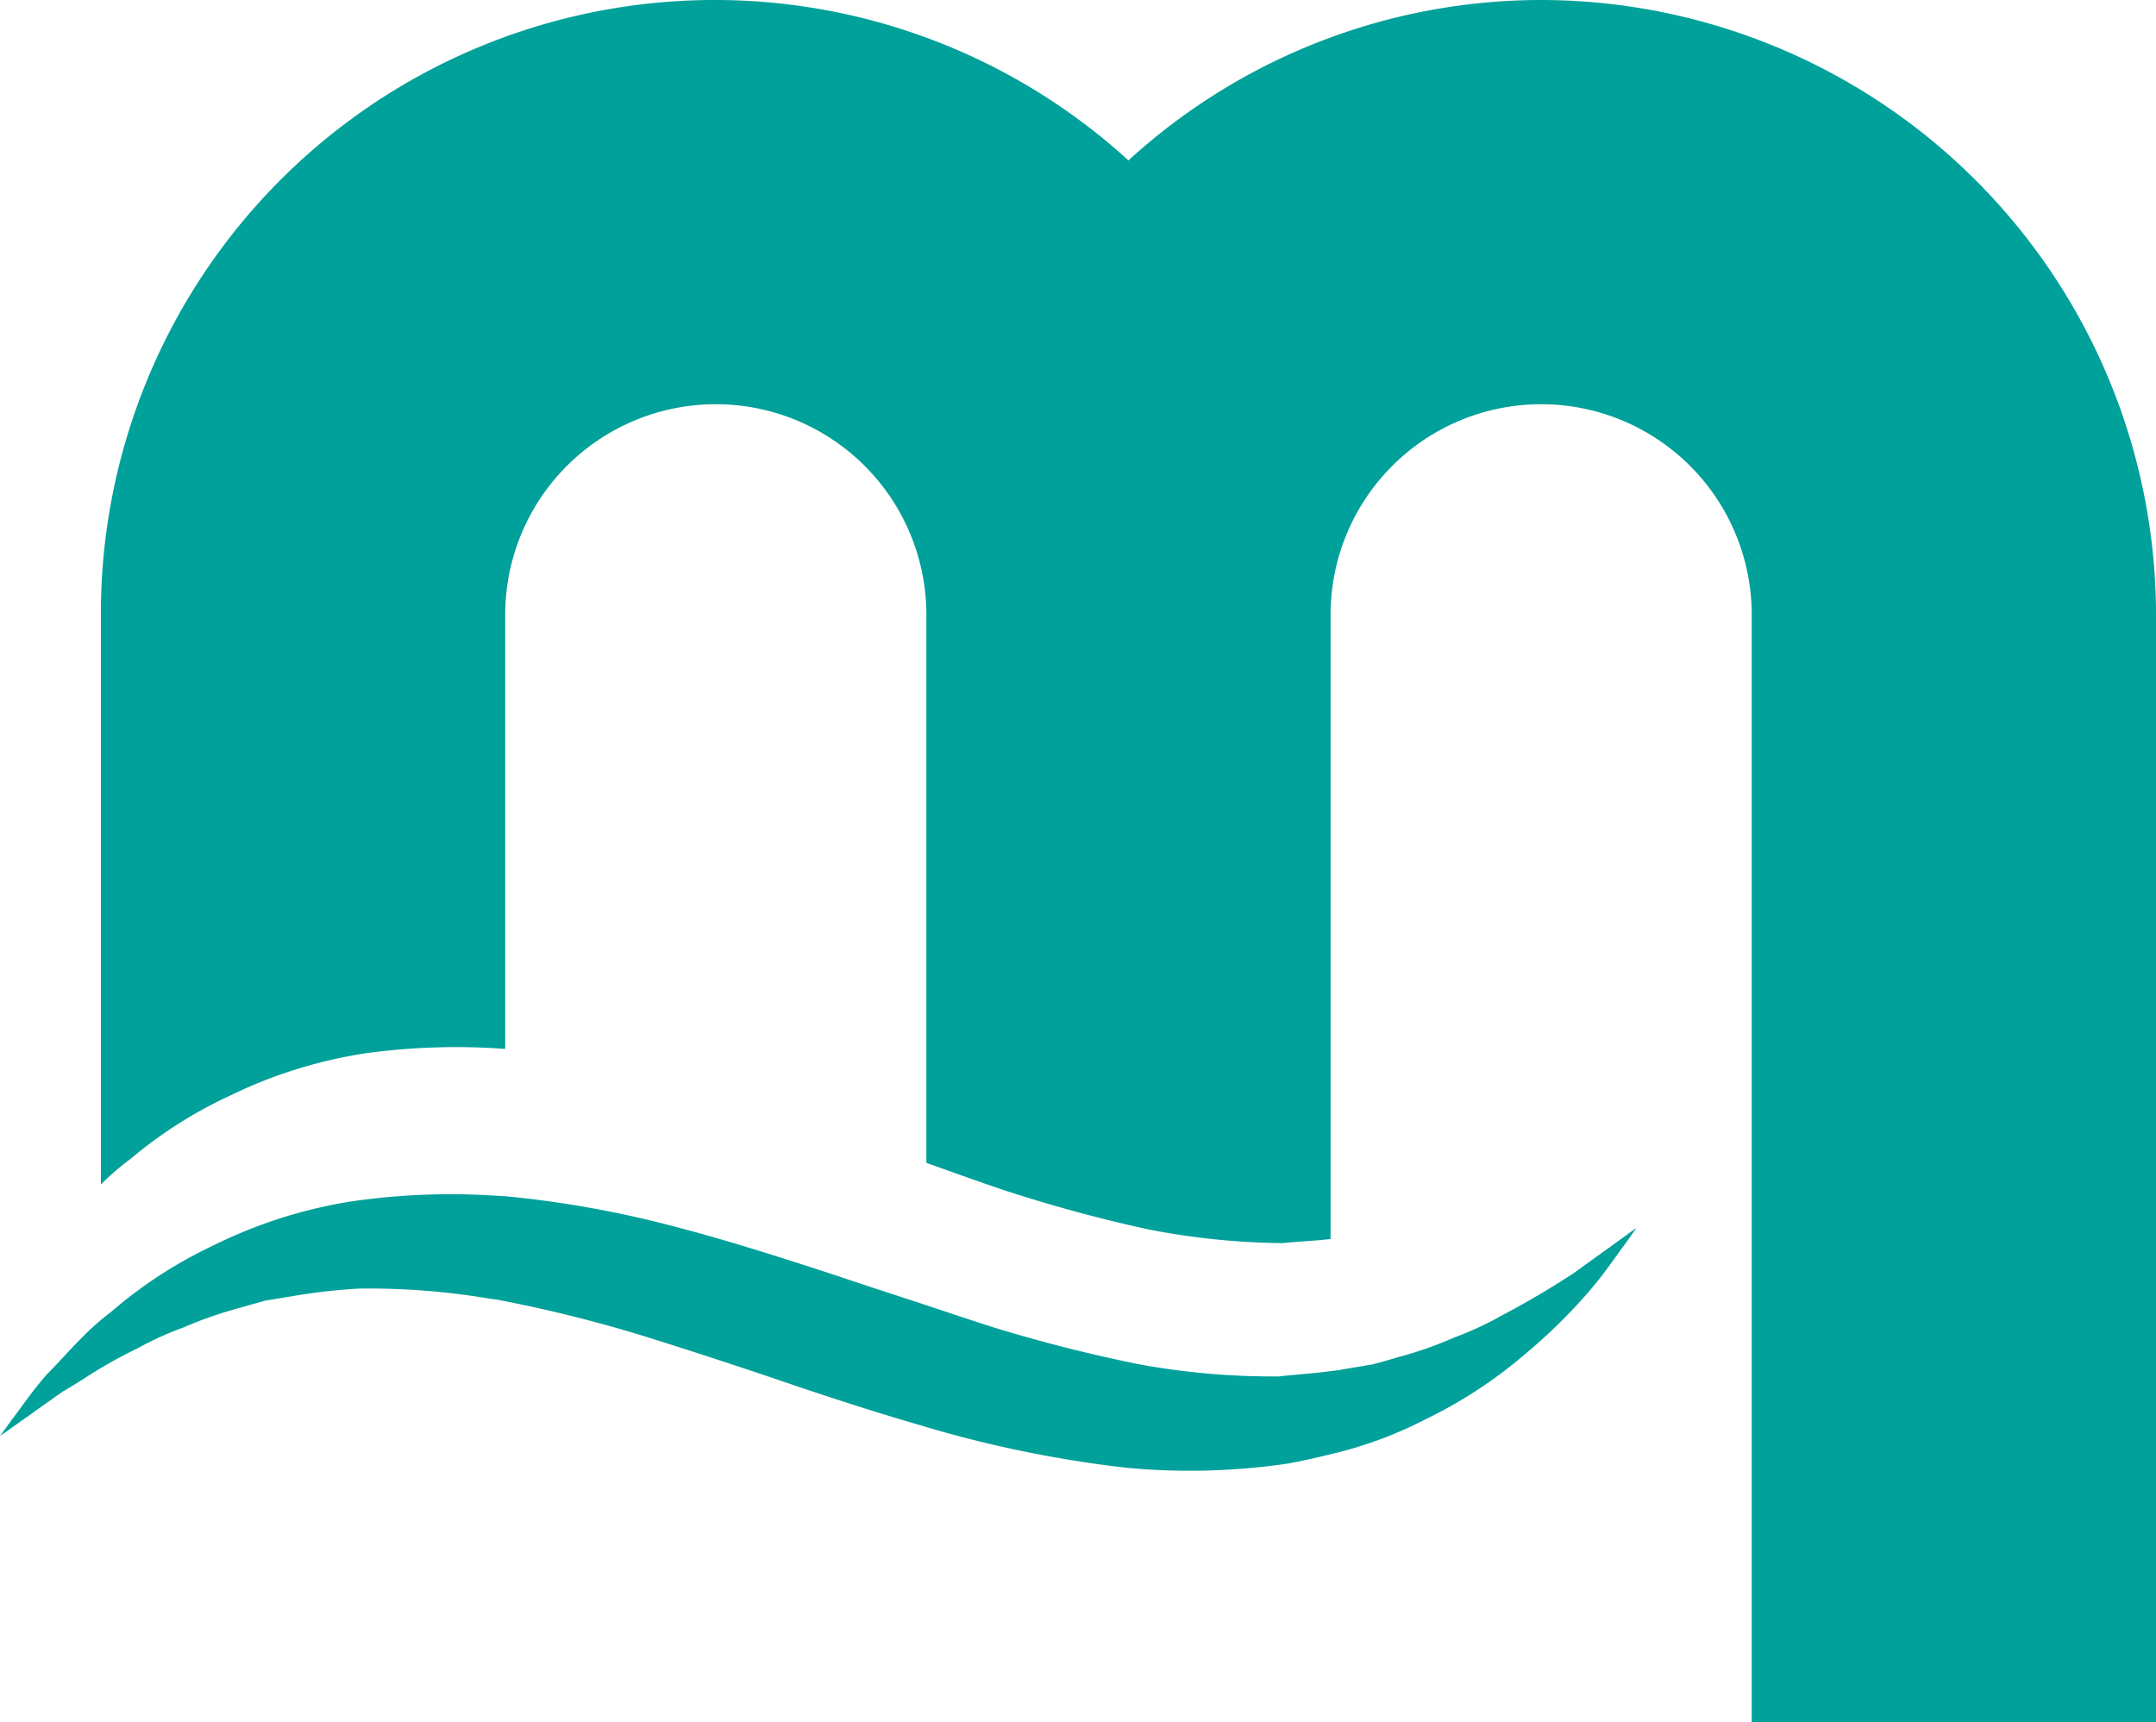
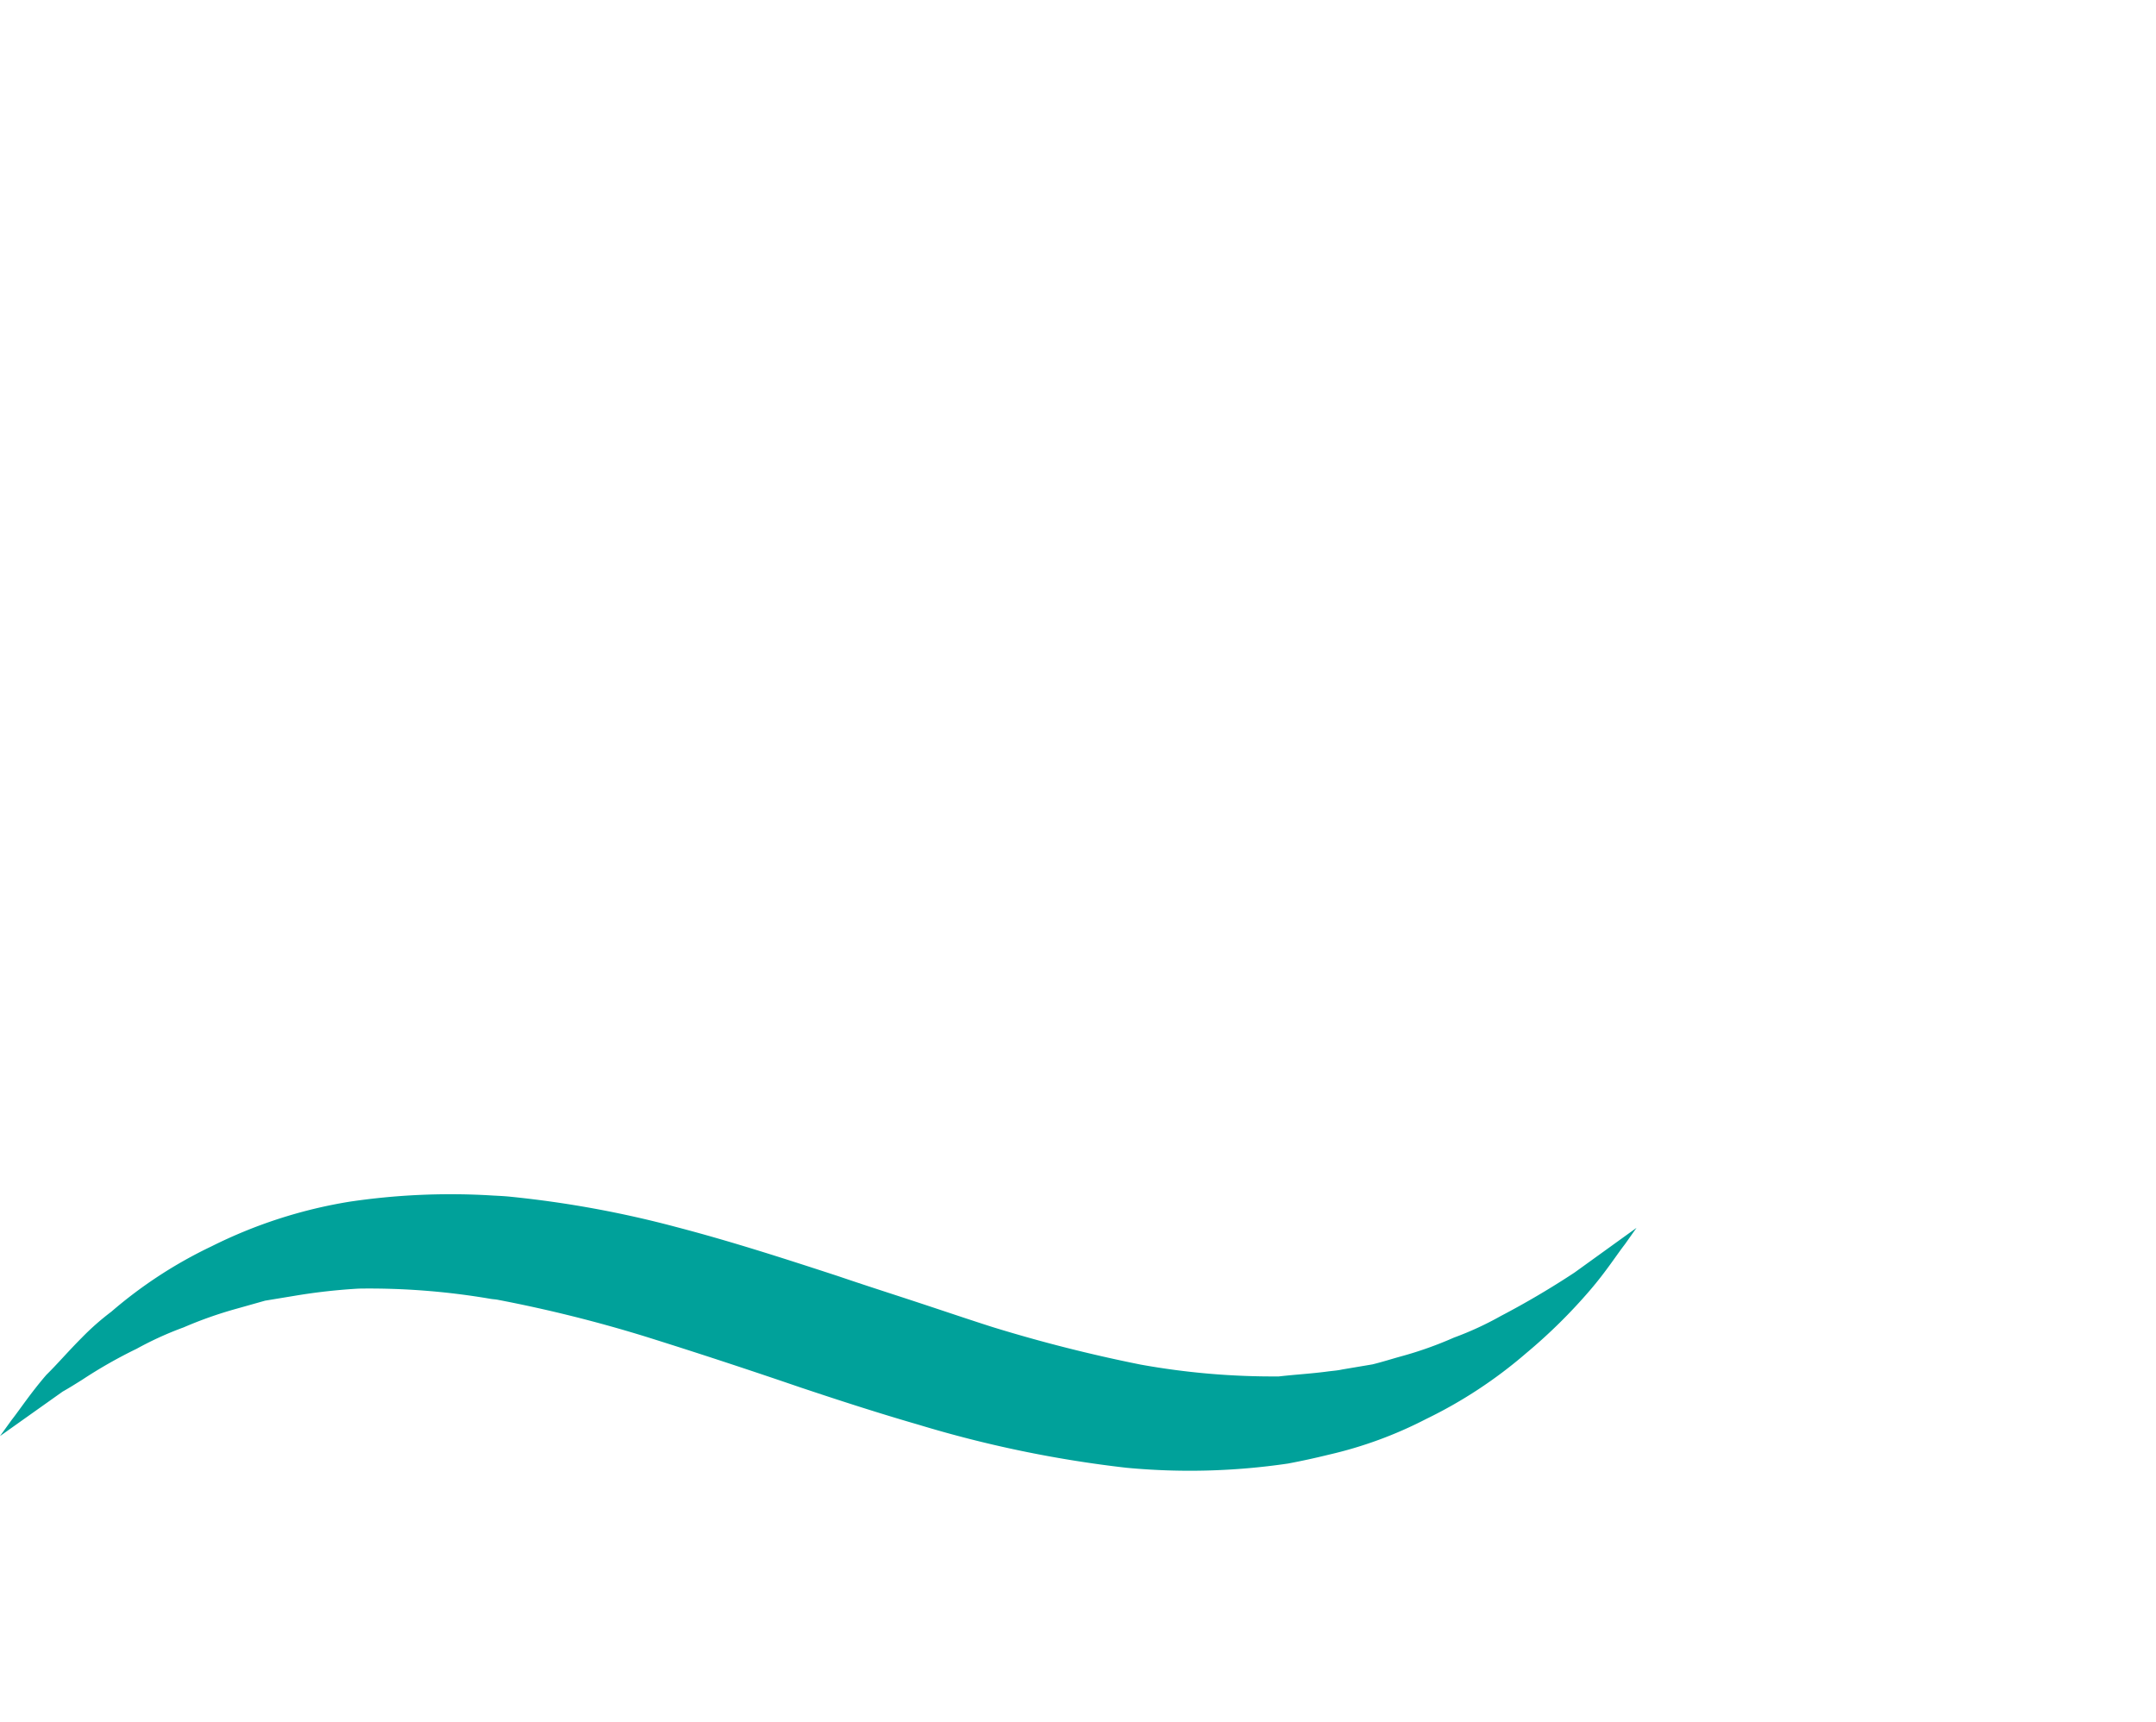
<svg xmlns="http://www.w3.org/2000/svg" width="61.042" height="48.766" viewBox="0 0 61.042 48.766">
  <g id="logo" transform="translate(-28.129)">
-     <path id="Tracciato_28" data-name="Tracciato 28" d="M91.46,0A17.32,17.32,0,0,0,79.776,4.542,17.378,17.378,0,0,0,50.683,17.408V33.541a7.251,7.251,0,0,1,.839-.724,12.471,12.471,0,0,1,2.832-1.8,13.307,13.307,0,0,1,3.877-1.2,18.952,18.952,0,0,1,3.9-.116V17.408a5.962,5.962,0,1,1,11.924,0v15.52c.7.249,1.423.51,2.112.745A41.81,41.81,0,0,0,80.284,34.8a20.613,20.613,0,0,0,3.855.4c.459-.046.916-.064,1.36-.116V17.408a5.962,5.962,0,1,1,11.924,0V48.766H108.87V17.408A17.429,17.429,0,0,0,91.46,0" transform="translate(-19.698)" fill="#00a19a" />
    <path id="Tracciato_29" data-name="Tracciato 29" d="M90.592,57.53a24.029,24.029,0,0,1-2.09,1.232,9.086,9.086,0,0,1-1.326.611,10.62,10.62,0,0,1-1.5.532c-.265.073-.531.159-.807.226l-.855.144c-.135.031-.279.039-.419.058-.448.06-.91.086-1.375.139a21.124,21.124,0,0,1-3.908-.334,42.733,42.733,0,0,1-4.189-1.061c-.7-.223-1.433-.473-2.151-.709-.746-.246-1.478-.479-2.234-.737-1.5-.49-3.019-.982-4.566-1.386a29.768,29.768,0,0,0-4.693-.86c-.211-.023-.421-.028-.631-.042a19.426,19.426,0,0,0-3.943.182A13.572,13.572,0,0,0,52,56.789a12.686,12.686,0,0,0-2.837,1.851,7.321,7.321,0,0,0-.838.739c-.38.38-.7.755-1,1.048-.452.525-.75.981-.979,1.272l-.334.462L47.788,60.9c.18-.1.366-.218.558-.338a13.379,13.379,0,0,1,1.533-.872,9.526,9.526,0,0,1,1.33-.606,11.57,11.57,0,0,1,1.5-.529l.808-.228.86-.142a16.68,16.68,0,0,1,1.8-.2,20.325,20.325,0,0,1,3.723.29c.064.011.125.013.191.024a39.122,39.122,0,0,1,4.19,1.043c1.431.448,2.9.93,4.382,1.438,1.1.368,2.23.734,3.371,1.064A33.256,33.256,0,0,0,77.9,63.058a19.067,19.067,0,0,0,4.578-.119c.394-.074.777-.158,1.154-.251a11.665,11.665,0,0,0,2.758-1.011,13.01,13.01,0,0,0,2.834-1.865,15.244,15.244,0,0,0,1.816-1.793c.455-.532.752-1,.979-1.291l.327-.463L90.592,57.53" transform="translate(-17.883 -21.497)" fill="#00a19a" />
  </g>
</svg>